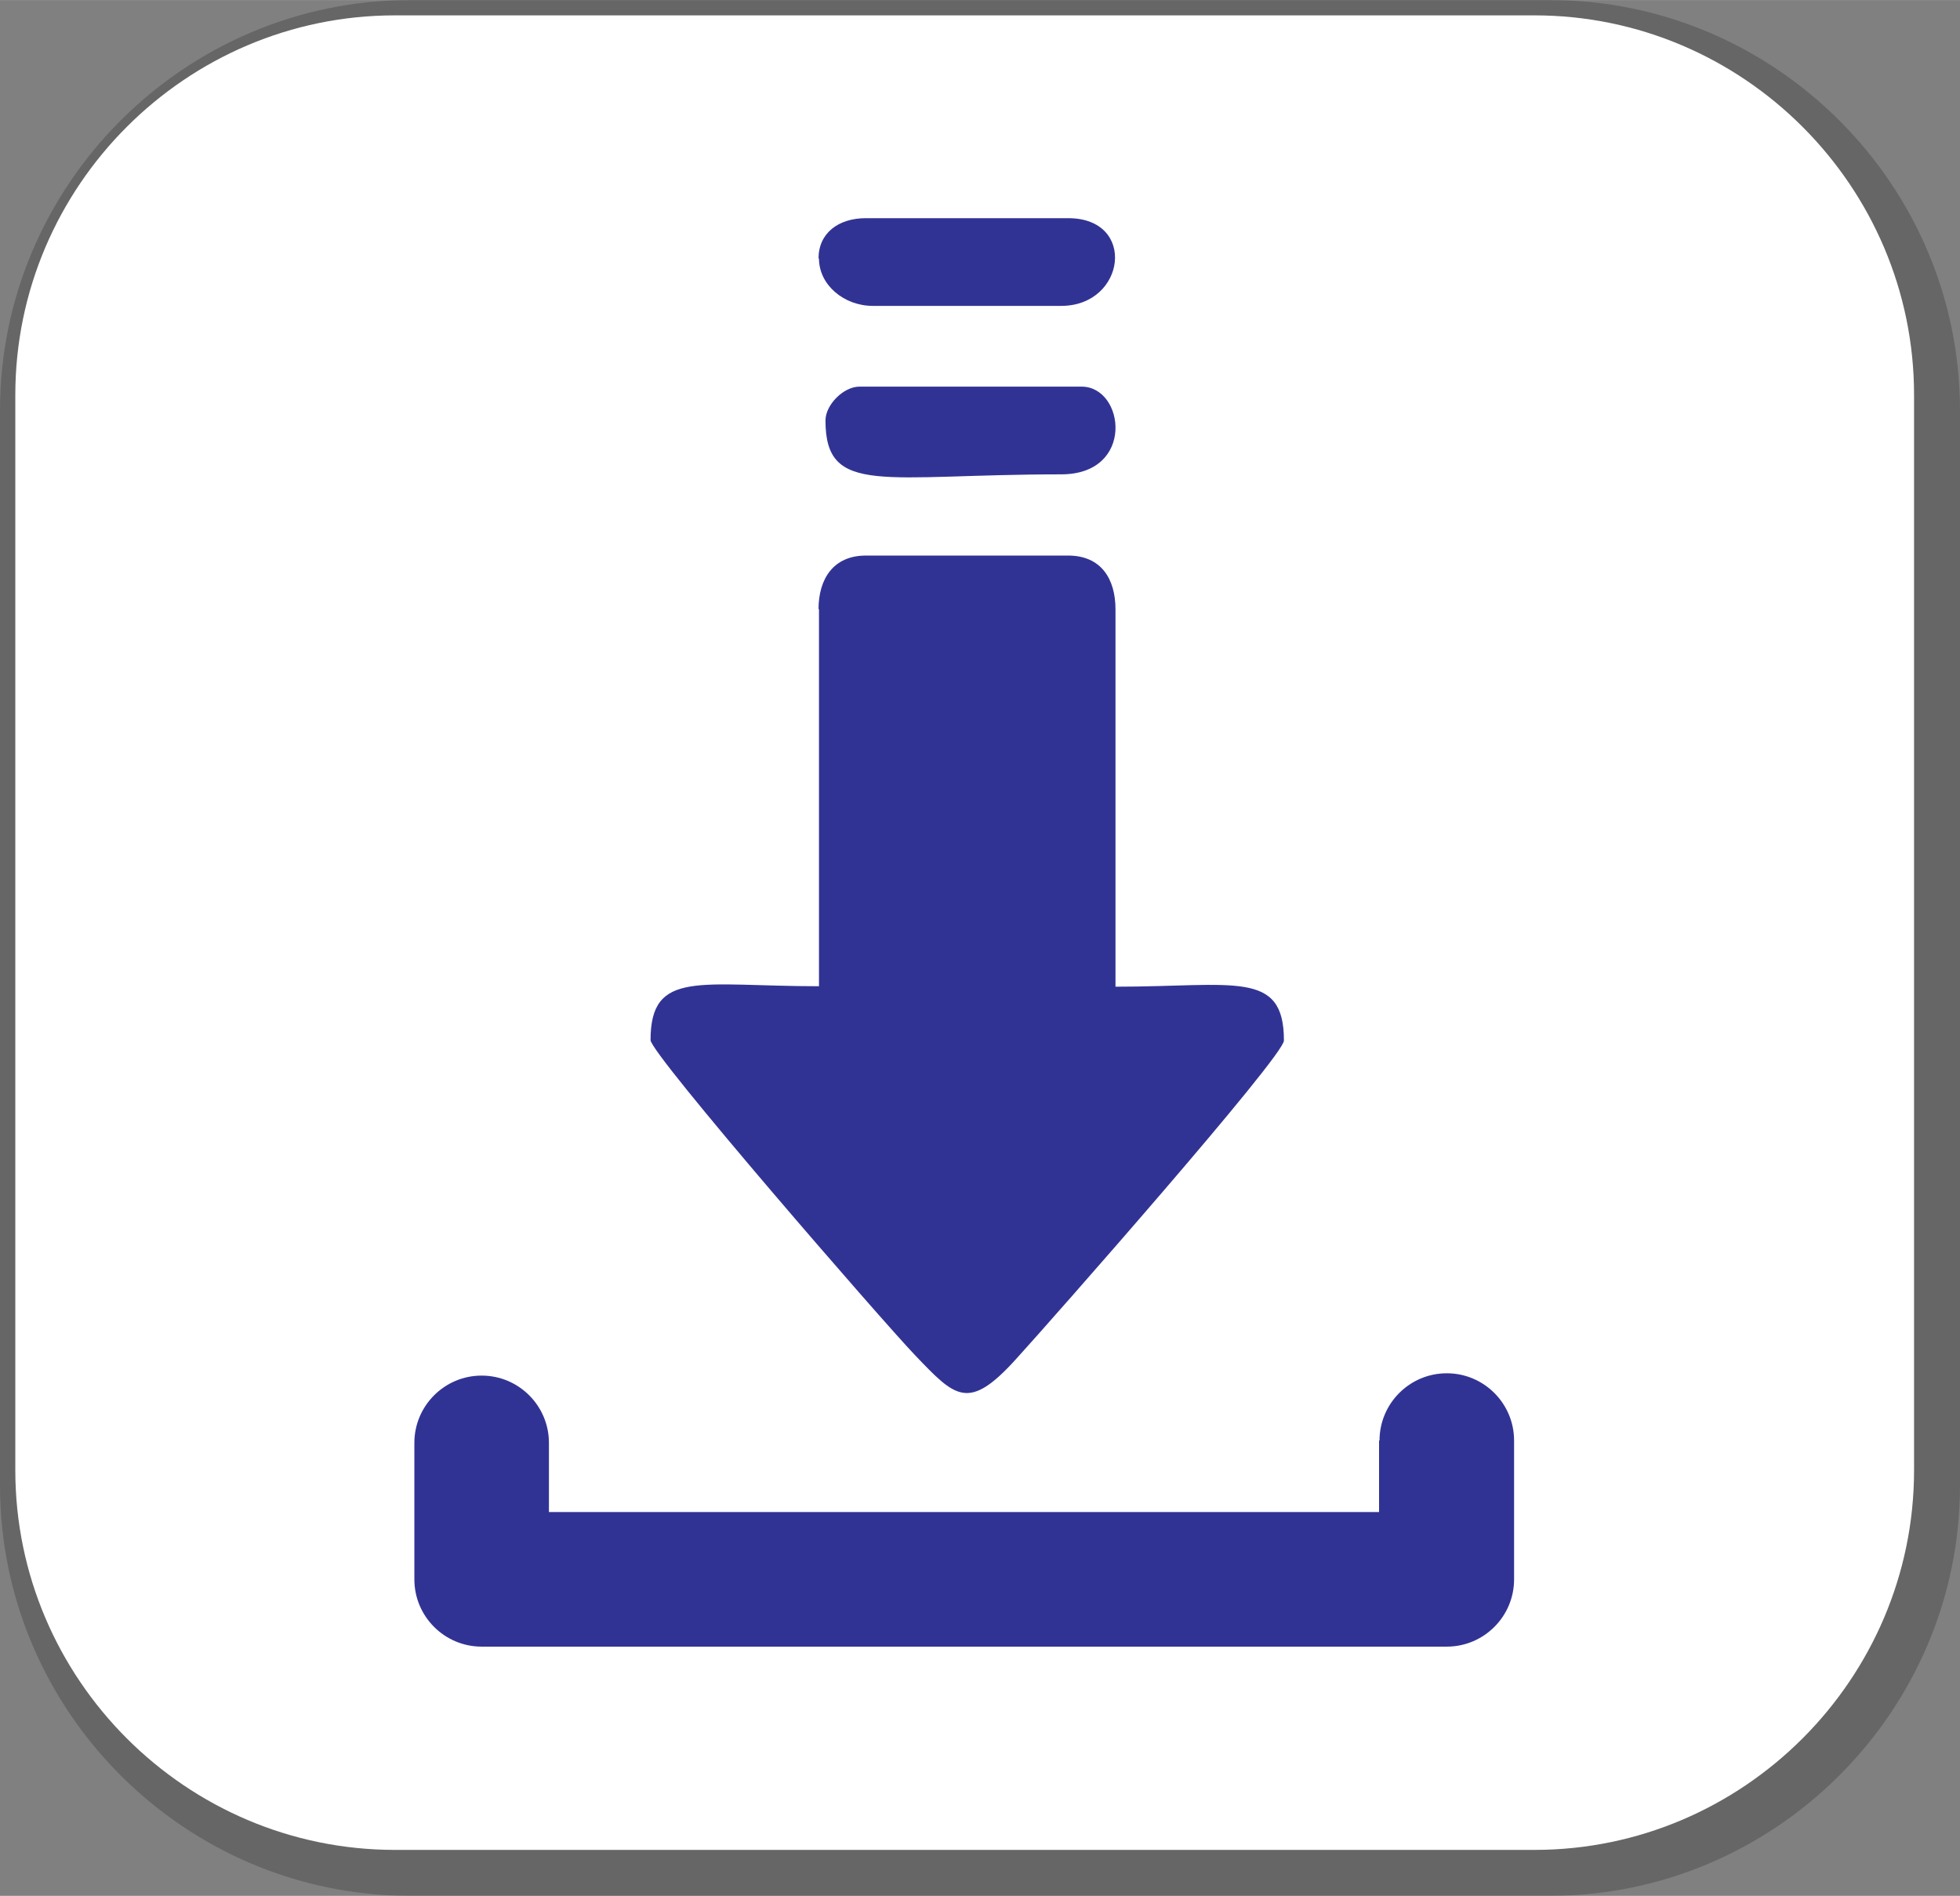
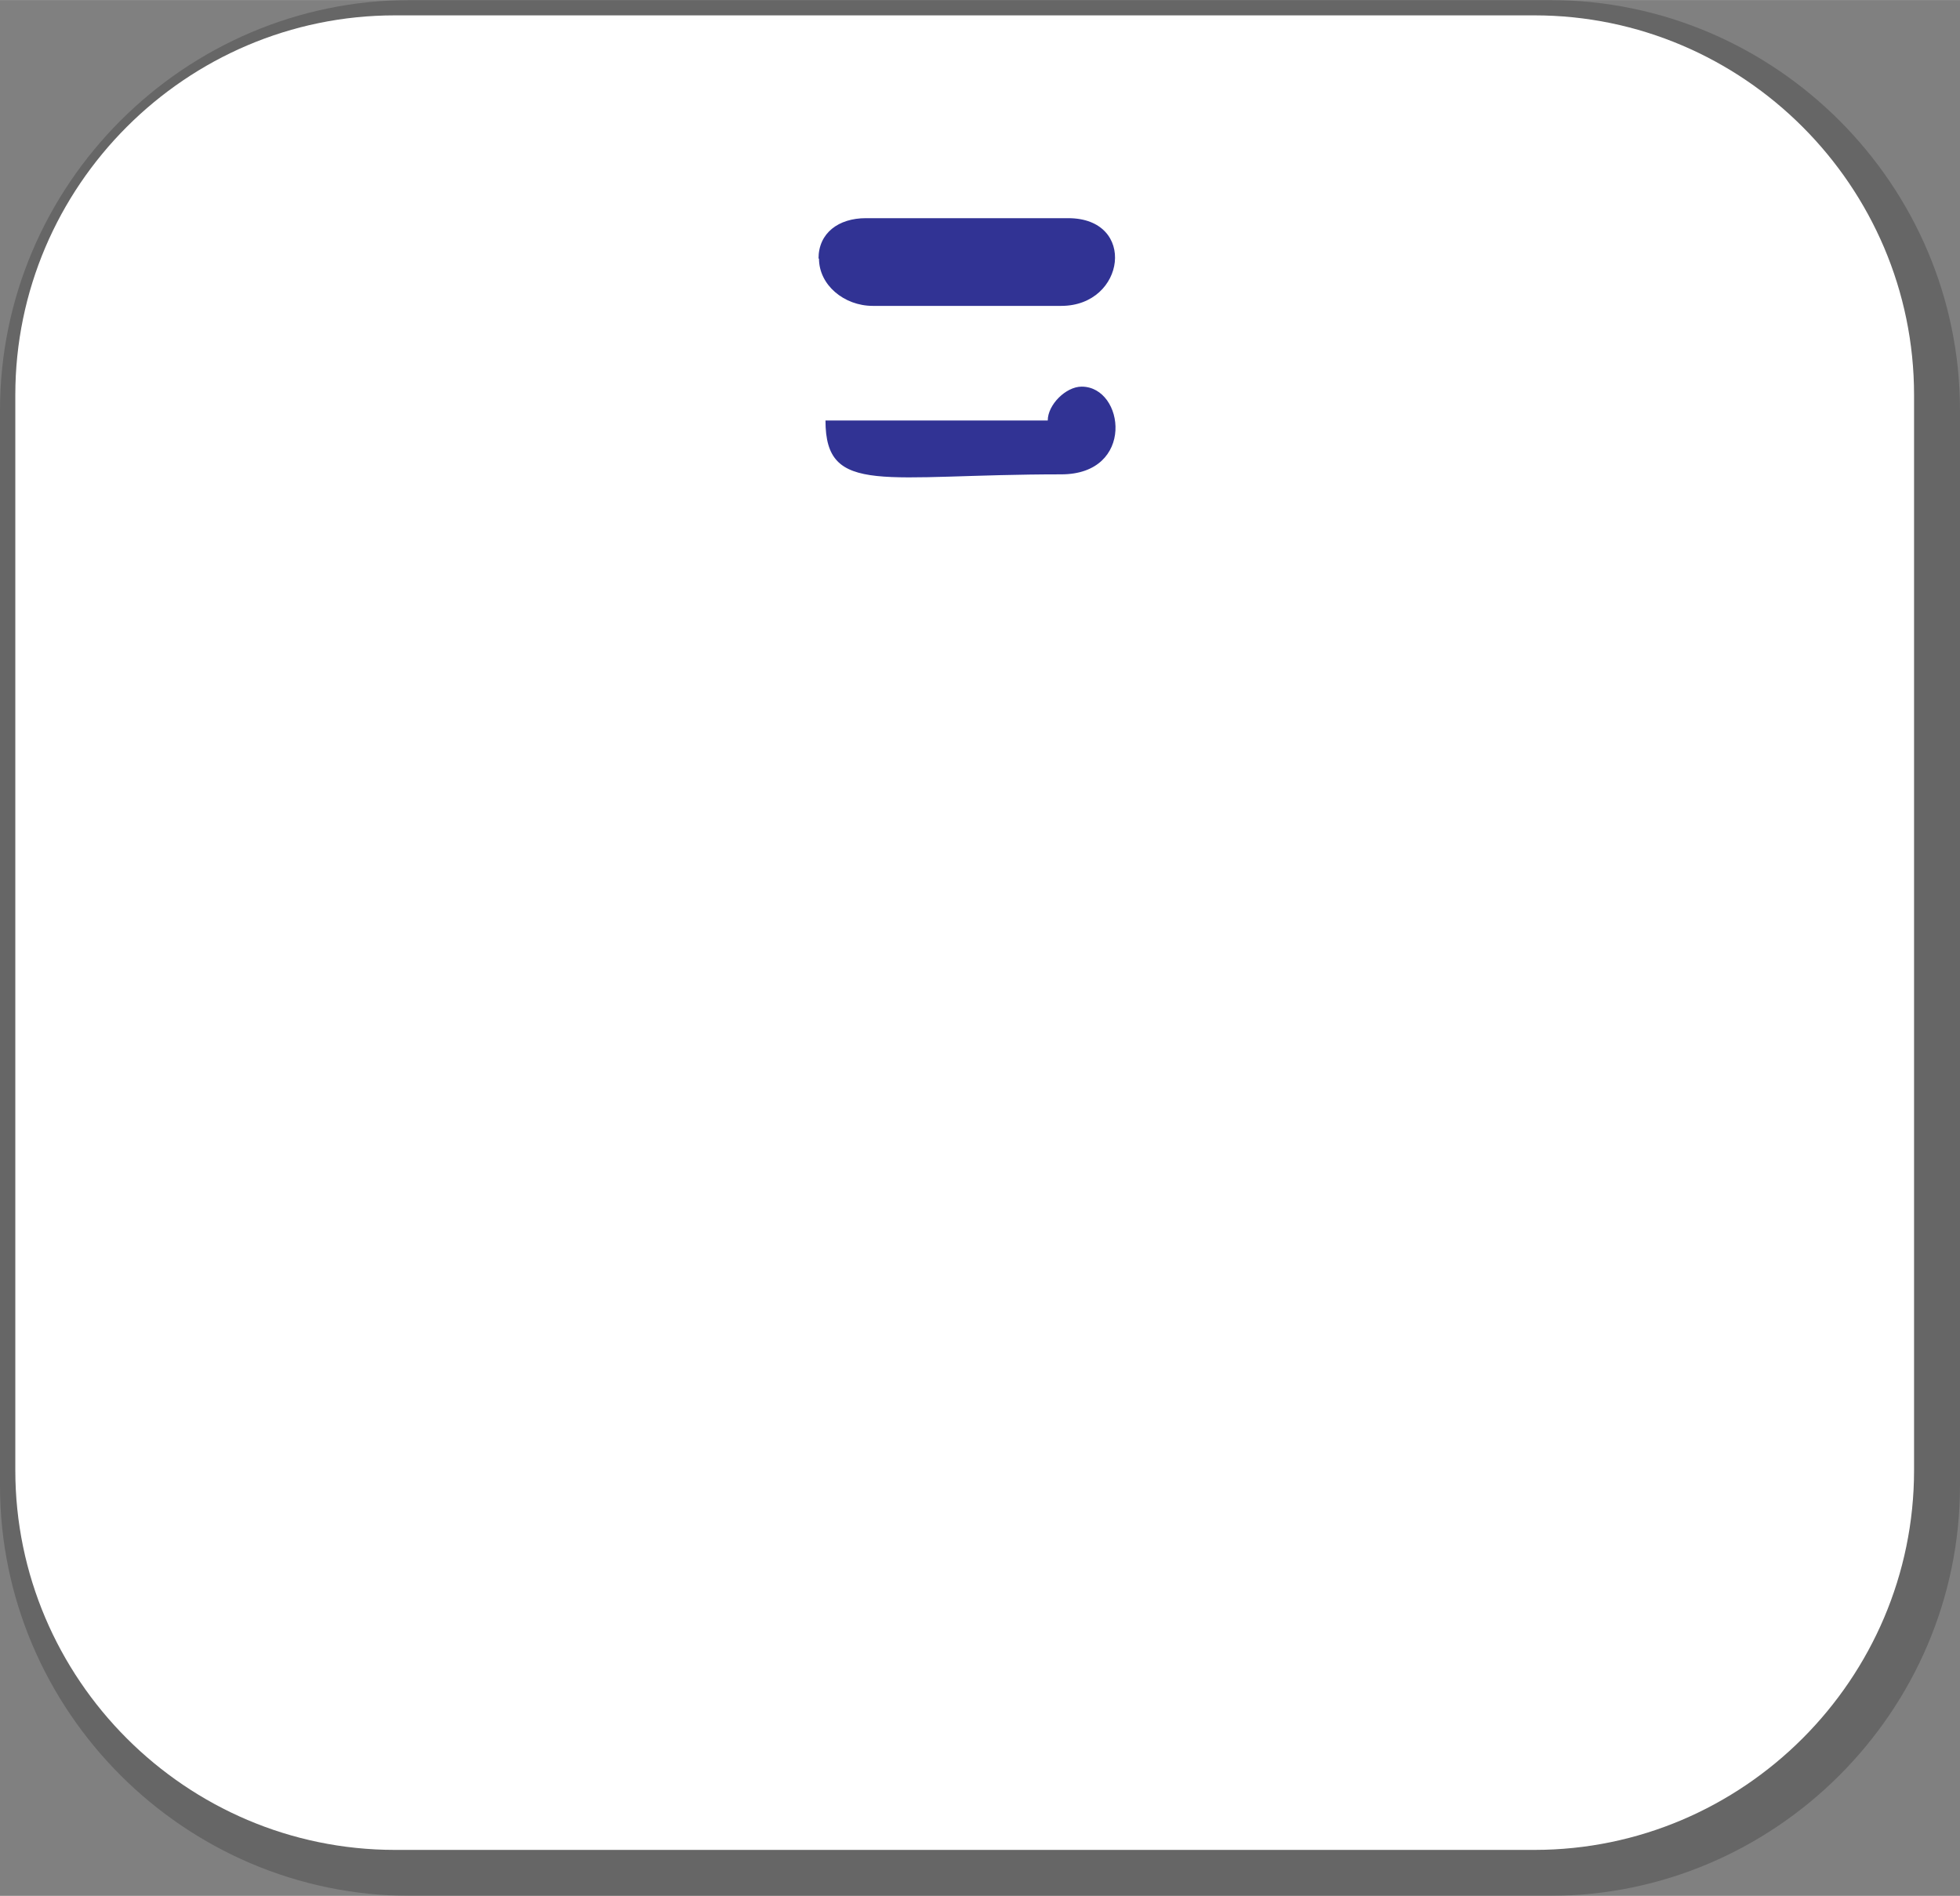
<svg xmlns="http://www.w3.org/2000/svg" xml:space="preserve" width="45.018mm" height="43.539mm" style="shape-rendering:geometricPrecision; text-rendering:geometricPrecision; image-rendering:optimizeQuality; fill-rule:evenodd; clip-rule:evenodd" viewBox="0 0 42.24 40.85">
  <rect x="0" y="0" width="42.24" height="40.85" fill="#808080" stroke="none" />
  <defs>
    <style type="text/css">  .fil2 {fill:#313394} .fil1 {fill:white} .fil3 {fill:#313394;fill-rule:nonzero} .fil0 {fill:black;fill-opacity:0.2}  </style>
  </defs>
  <g id="Слой_x0020_1">
    <path class="fil0" d="M8.84 0l24.56 0c4.86,0 8.84,3.98 8.84,8.84l0 23.17c0,4.86 -3.98,8.84 -8.84,8.84l-24.56 0c-4.86,0 -8.84,-3.98 -8.84,-8.84l0 -23.17c0,-4.86 3.98,-8.84 8.84,-8.84z" />
    <g id="_1382878549248">
      <path class="fil1" d="M8.51 0.33l24.56 0c4.5,0 8.18,3.68 8.18,8.18l0 23.17c0,4.5 -3.68,8.18 -8.18,8.18l-24.56 0c-4.5,0 -8.18,-3.68 -8.18,-8.18l0 -23.17c0,-4.5 3.68,-8.18 8.18,-8.18z" />
      <g>
        <g>
-           <path class="fil2" d="M17.65 13.12l0 8.13c-2.56,0 -3.63,-0.37 -3.63,1.16 0,0.3 5,6.06 5.7,6.79 0.87,0.91 1.15,1.22 2.18,0.08 0.73,-0.8 5.77,-6.52 5.77,-6.86 0,-1.53 -1.07,-1.16 -3.63,-1.16l0 -8.13c0,-0.67 -0.32,-1.16 -1.02,-1.16l-4.36 0c-0.69,0 -1.02,0.49 -1.02,1.16z" />
-           <path class="fil2" d="M17.79 9.06c0,1.64 1.25,1.16 5.08,1.16 1.6,0 1.37,-1.89 0.44,-1.89l-4.79 0c-0.34,0 -0.73,0.39 -0.73,0.73z" />
+           <path class="fil2" d="M17.79 9.06c0,1.64 1.25,1.16 5.08,1.16 1.6,0 1.37,-1.89 0.44,-1.89c-0.34,0 -0.73,0.39 -0.73,0.73z" />
          <path class="fil2" d="M17.65 5.57c0,0.57 0.54,1.02 1.16,1.02l4.06 0c1.39,0 1.64,-1.89 0.15,-1.89l-4.36 0c-0.59,0 -1.02,0.32 -1.02,0.87z" />
        </g>
-         <path class="fil3" d="M29.73 31.04c0,-0.8 0.65,-1.45 1.45,-1.45 0.8,0 1.45,0.65 1.45,1.45l0 2.99c0,0.8 -0.65,1.45 -1.45,1.45l-20.8 0c-0.8,0 -1.45,-0.65 -1.45,-1.45l0 -2.94c0,-0.8 0.65,-1.45 1.45,-1.45 0.8,0 1.45,0.65 1.45,1.45l0 1.49 17.89 0 0 -1.54z" />
      </g>
    </g>
  </g>
</svg>